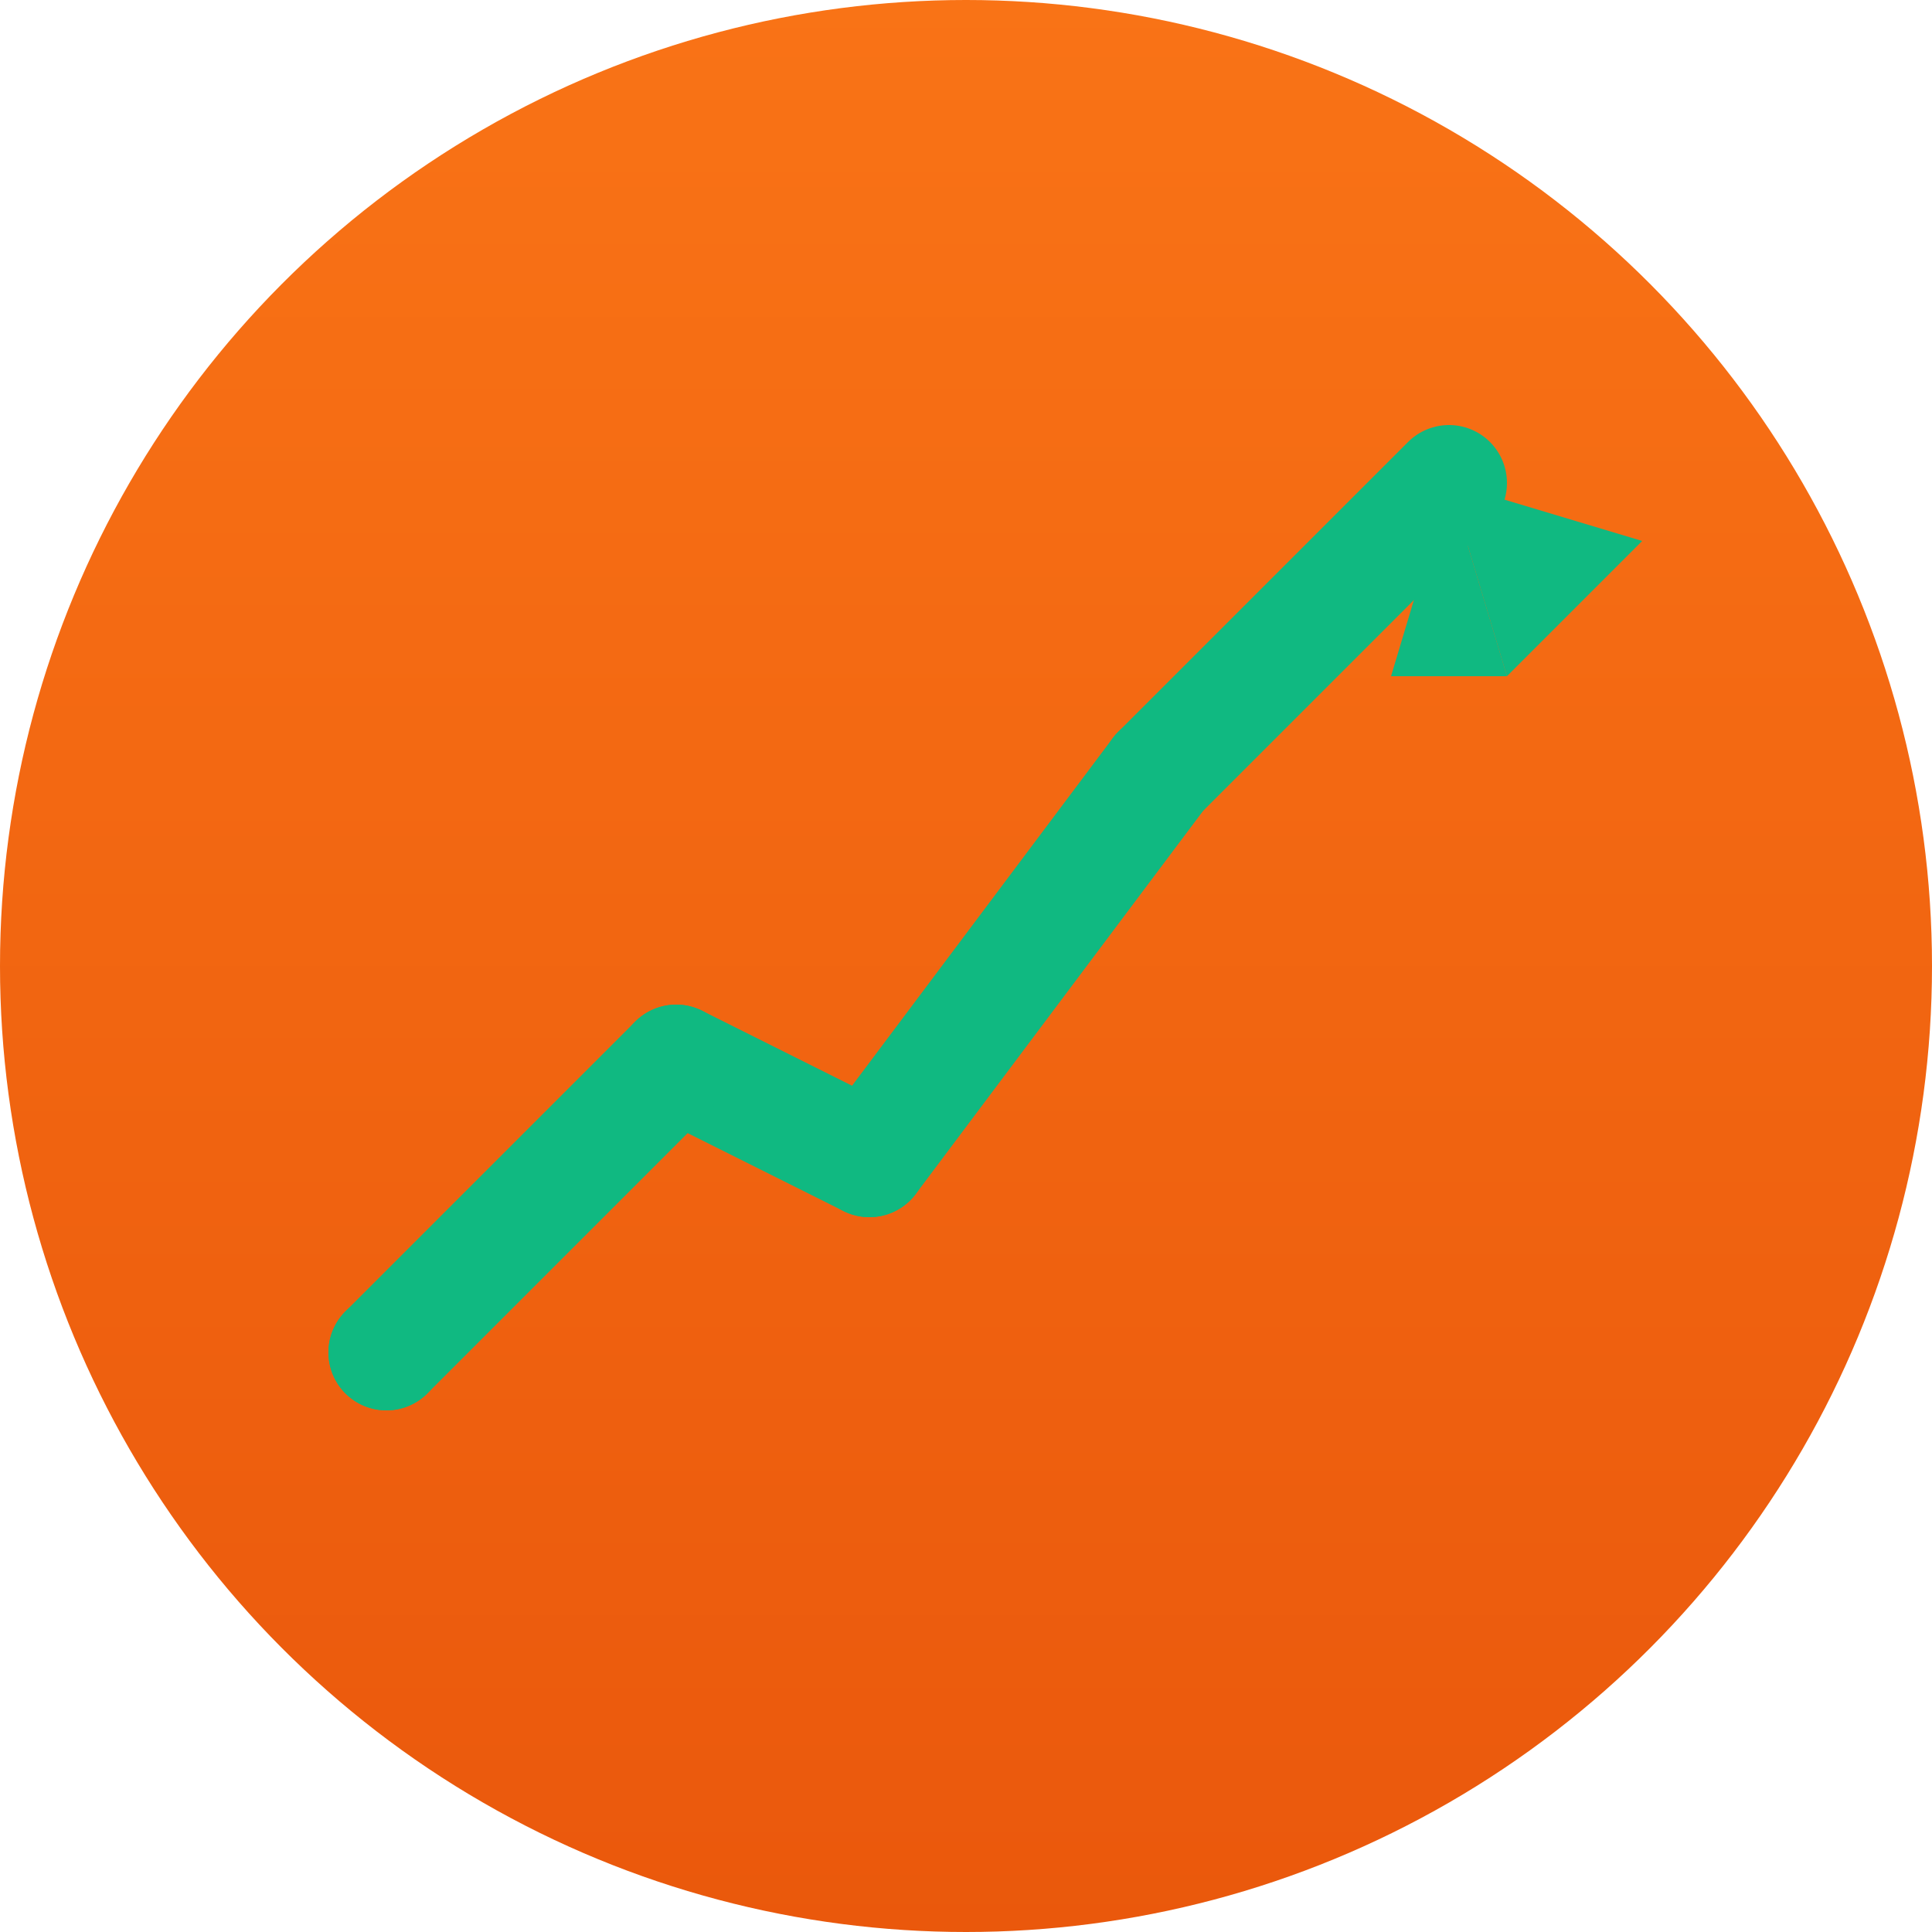
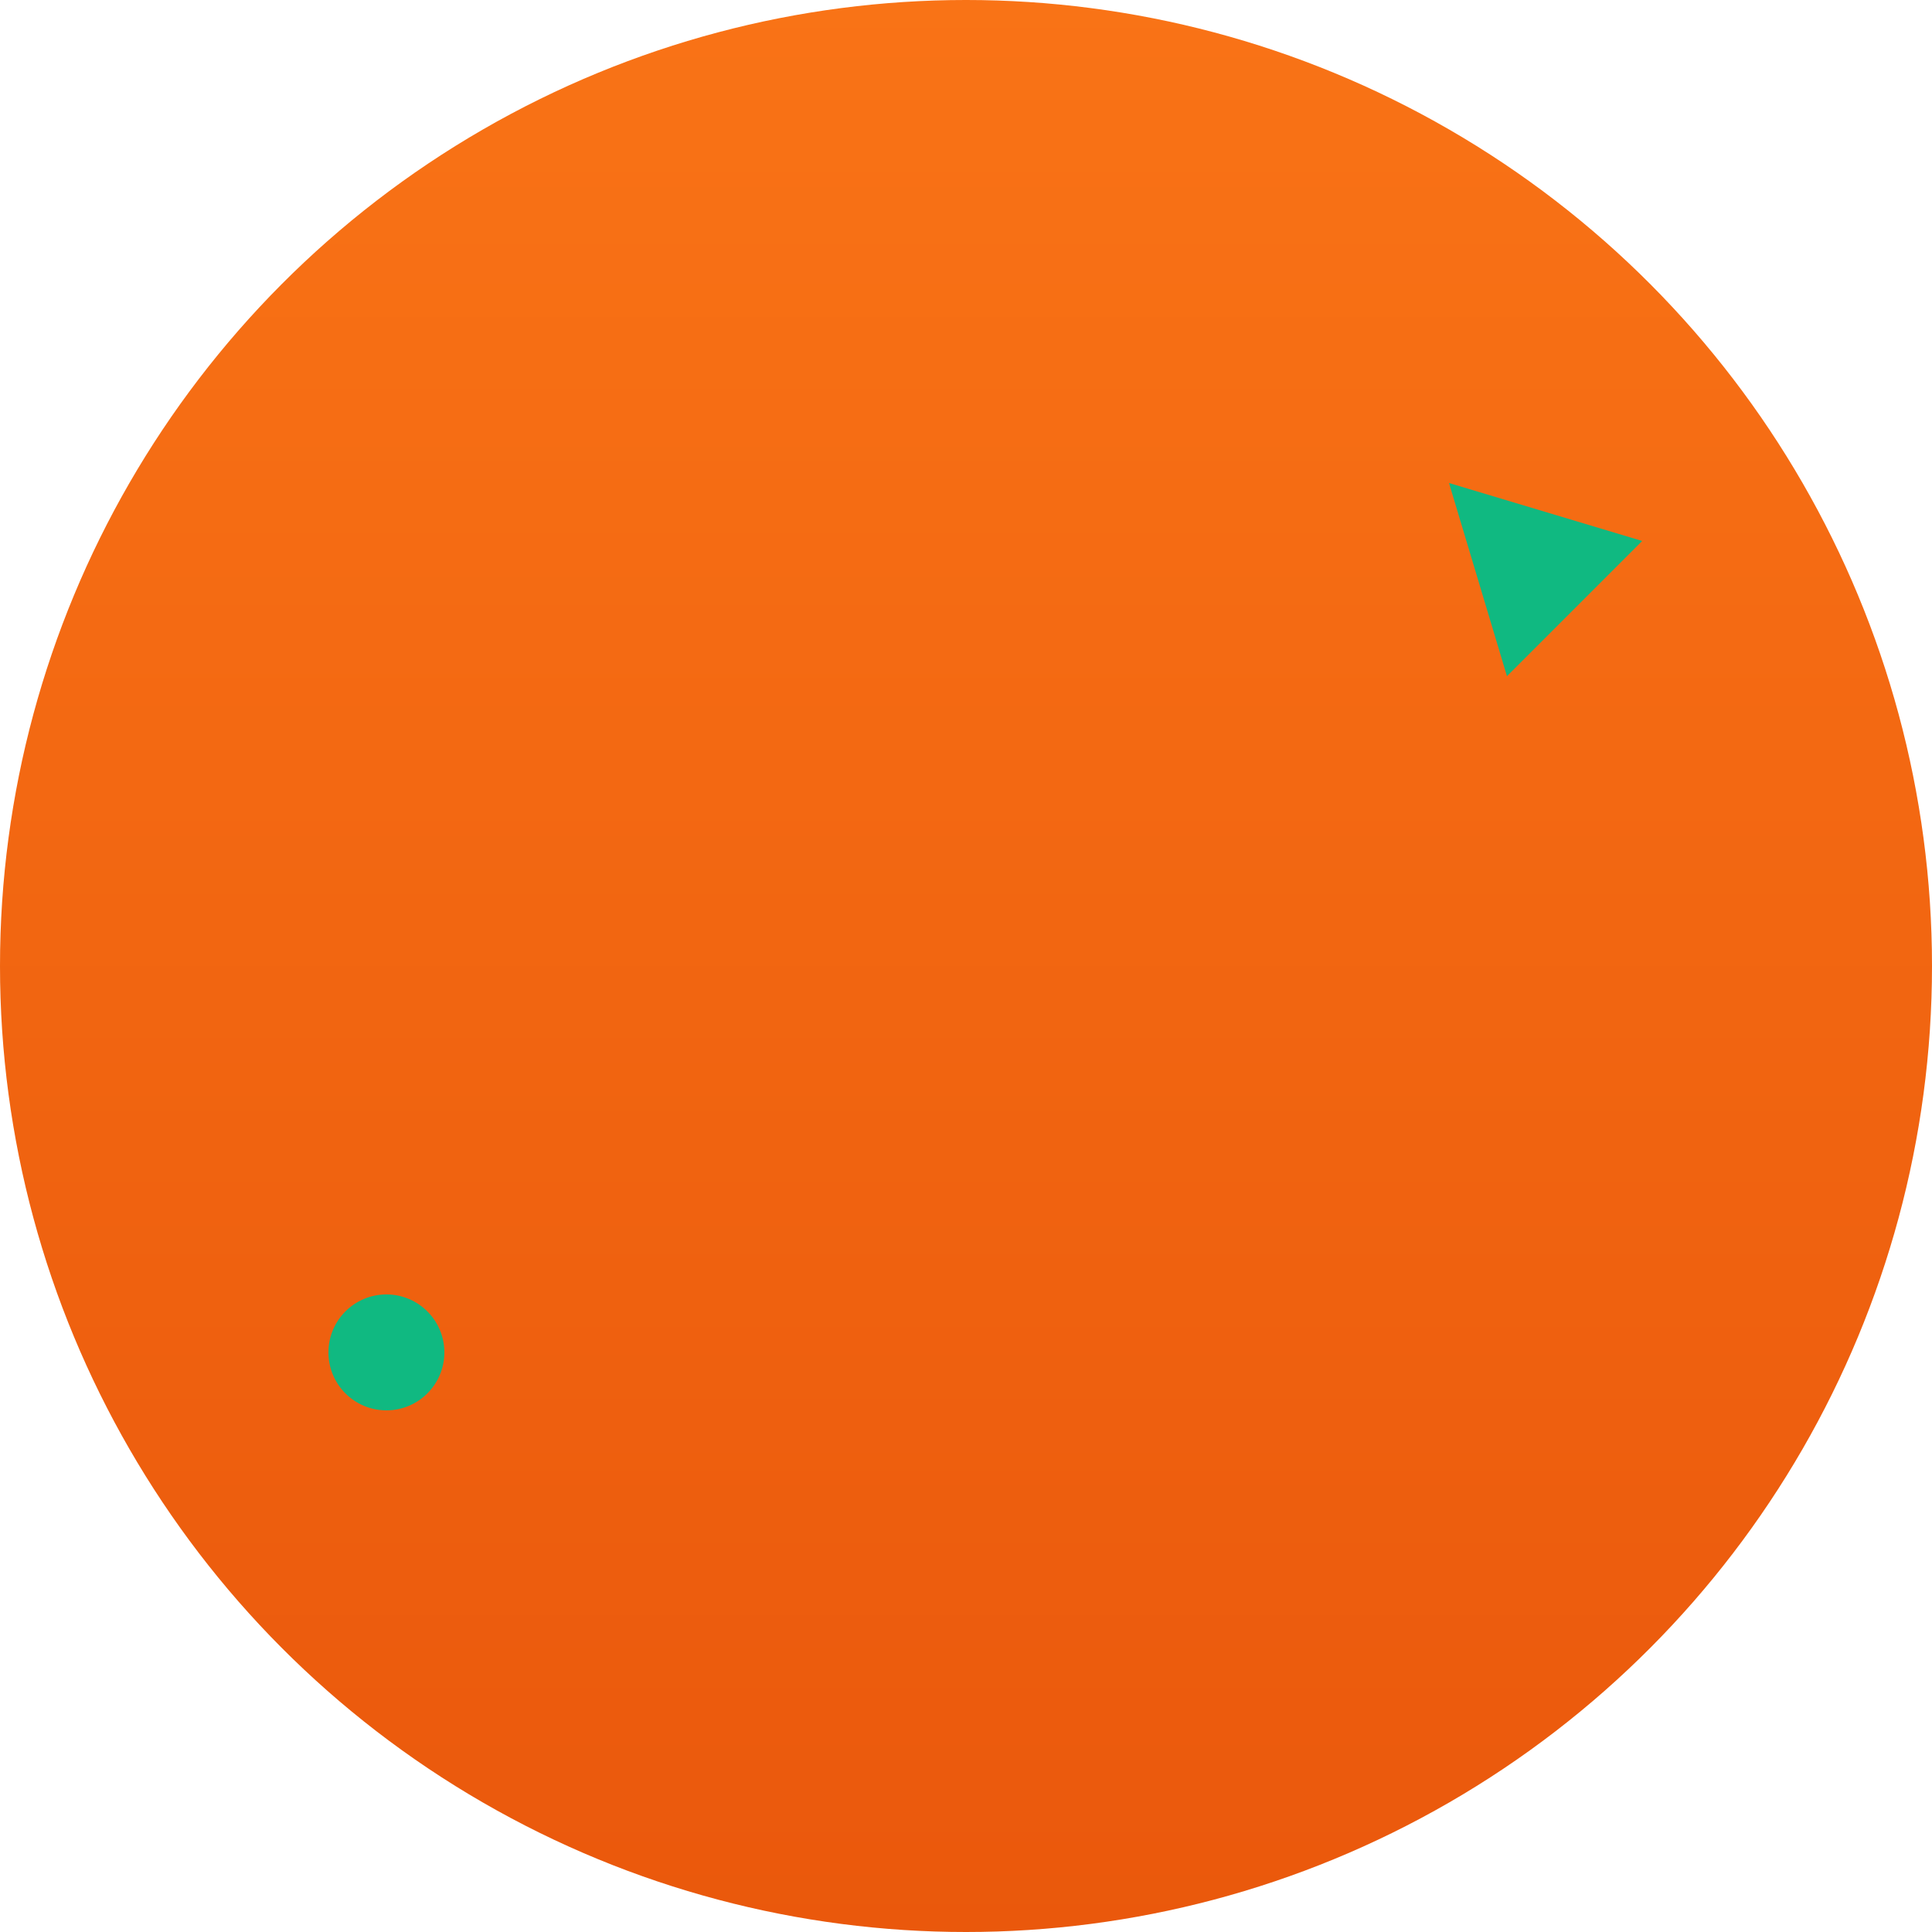
<svg xmlns="http://www.w3.org/2000/svg" viewBox="0 0 100 100">
  <defs>
    <linearGradient id="orangeGradient" x1="0%" y1="0%" x2="0%" y2="100%">
      <stop offset="0%" style="stop-color:#F97316;stop-opacity:1" />
      <stop offset="100%" style="stop-color:#EA580C;stop-opacity:1" />
    </linearGradient>
  </defs>
  <circle cx="50" cy="50" r="50" fill="url(#orangeGradient)" />
-   <path d="M 20 70 L 35 55 L 45 60 L 60 40 L 75 25" stroke="#10B981" stroke-width="6" stroke-linecap="round" stroke-linejoin="round" fill="none" />
  <polygon points="75,25 85,28 78,35" fill="#10B981" />
-   <polygon points="75,25 72,35 78,35" fill="#10B981" />
  <circle cx="20" cy="70" r="3" fill="#10B981" />
-   <circle cx="35" cy="55" r="3" fill="#10B981" />
-   <circle cx="45" cy="60" r="3" fill="#10B981" />
-   <circle cx="60" cy="40" r="3" fill="#10B981" />
</svg>